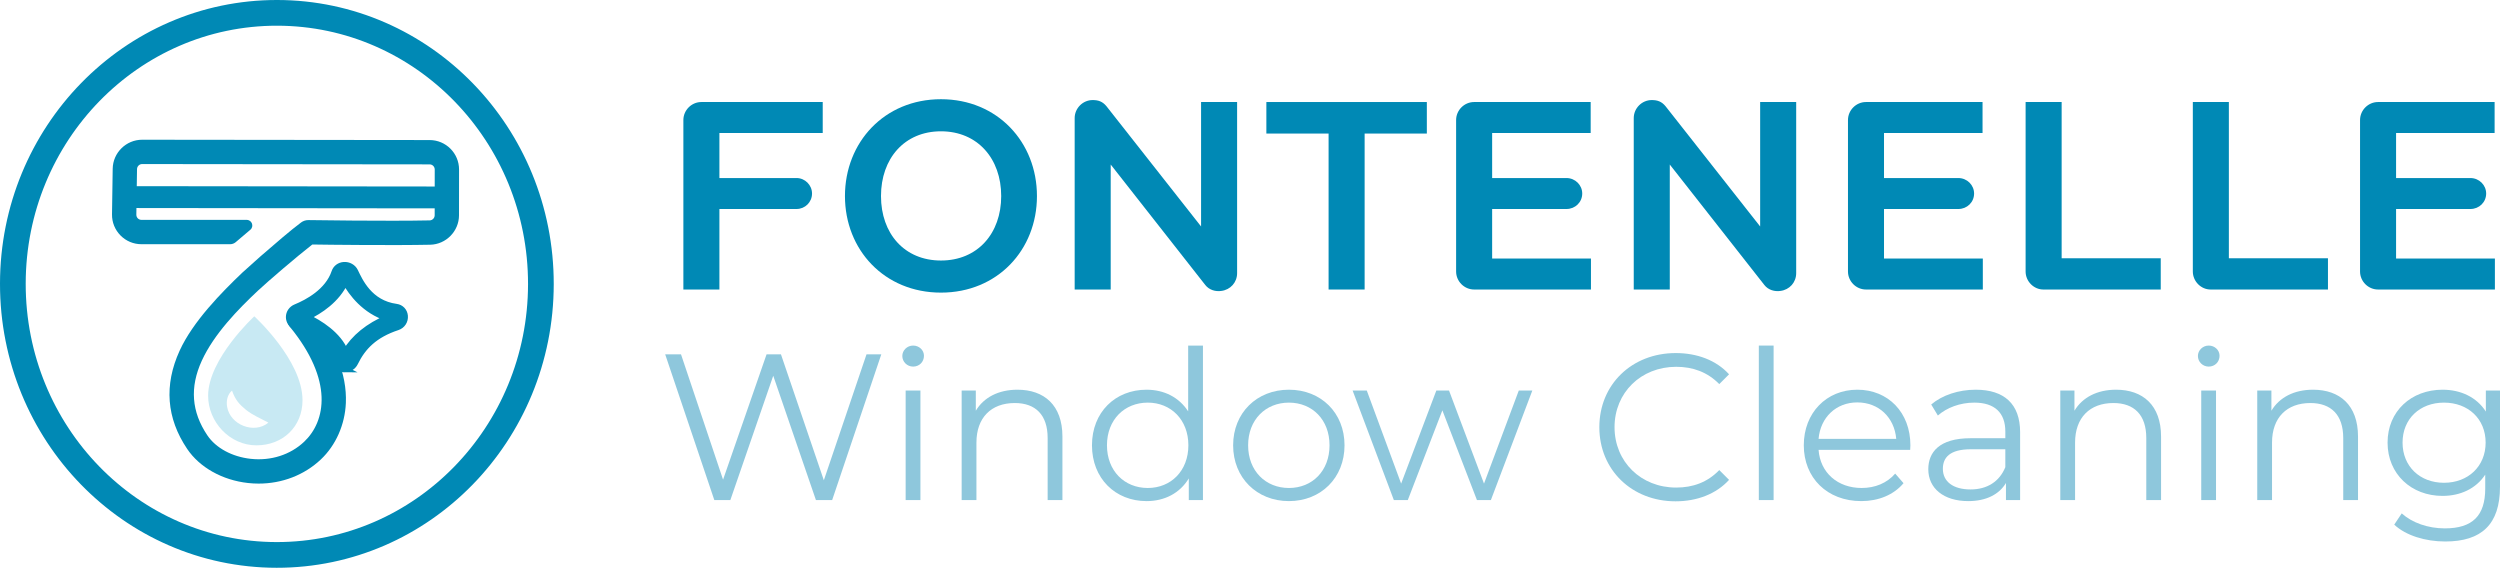
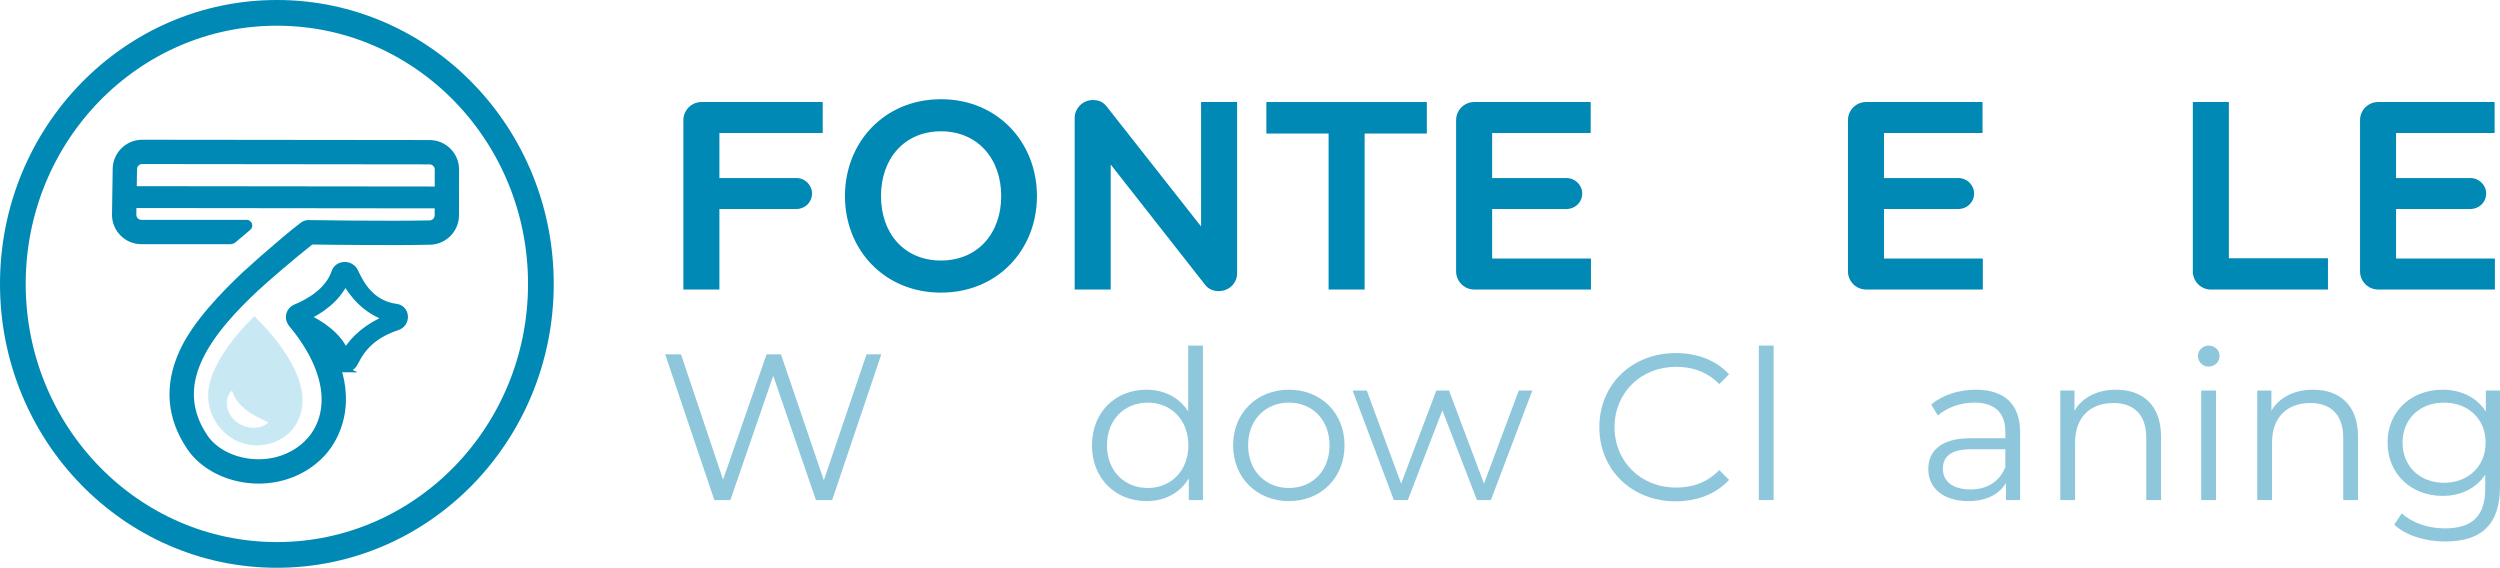
<svg xmlns="http://www.w3.org/2000/svg" id="Layer_2" viewBox="0 0 1050.564 238.595">
  <g id="Components">
    <g id="_x37_131681a-d9cb-48fe-811d-1d8abc20ce20_x40_1">
      <path d="M370.347,148.892l-20.649,61.248h-6.825l-17.937-52.236-18.025,52.236h-6.737l-20.65-61.248h6.65l17.675,52.674,18.286-52.674h6.038l18.025,52.935,17.937-52.935h6.212Z" style="fill:#8ec7dc;" />
-       <path d="M379.175,149.591c0-2.363,2.012-4.375,4.55-4.375s4.55,1.925,4.55,4.287c0,2.538-1.925,4.55-4.55,4.55-2.538,0-4.55-2.012-4.55-4.462ZM380.575,164.116h6.212v46.024h-6.212v-46.024Z" style="fill:#8ec7dc;" />
-       <path d="M446.458,183.453v26.686h-6.212v-26.075c0-9.712-5.075-14.7-13.825-14.7-9.887,0-16.1,6.125-16.1,16.626v24.149h-6.212v-46.024h5.95v8.488c3.325-5.6,9.537-8.838,17.499-8.838,11.2,0,18.899,6.476,18.899,19.688Z" style="fill:#8ec7dc;" />
      <path d="M505.512,145.217v64.923h-5.95v-9.1c-3.762,6.213-10.15,9.538-17.762,9.538-13.124,0-22.924-9.538-22.924-23.449s9.799-23.363,22.924-23.363c7.351,0,13.65,3.151,17.5,9.1v-27.649h6.212ZM499.387,187.129c0-10.763-7.349-17.937-17.061-17.937-9.801,0-17.15,7.174-17.15,17.937s7.349,17.937,17.15,17.937c9.712,0,17.061-7.175,17.061-17.937Z" style="fill:#8ec7dc;" />
      <path d="M518.194,187.129c0-13.65,9.975-23.363,23.448-23.363s23.363,9.713,23.363,23.363-9.888,23.449-23.363,23.449-23.448-9.801-23.448-23.449ZM558.704,187.129c0-10.763-7.262-17.937-17.062-17.937s-17.149,7.174-17.149,17.937,7.349,17.937,17.149,17.937,17.062-7.175,17.062-17.937Z" style="fill:#8ec7dc;" />
      <path d="M643.922,164.116l-17.413,46.024h-5.861l-14.525-37.711-14.525,37.711h-5.863l-17.325-46.024h5.95l14.437,39.111,14.787-39.111h5.337l14.7,39.111,14.612-39.111h5.687Z" style="fill:#8ec7dc;" />
      <path d="M672.085,179.515c0-17.937,13.65-31.149,32.111-31.149,8.925,0,16.975,2.974,22.399,8.925l-4.112,4.113c-4.988-5.075-11.112-7.263-18.112-7.263-14.787,0-25.899,10.849-25.899,25.374s11.112,25.375,25.899,25.375c7,0,13.124-2.187,18.112-7.351l4.112,4.113c-5.425,5.949-13.475,9.012-22.487,9.012-18.374,0-32.024-13.213-32.024-31.15Z" style="fill:#8ec7dc;" />
      <path d="M739.101,145.217h6.213v64.923h-6.213v-64.923Z" style="fill:#8ec7dc;" />
-       <path d="M802.709,189.053h-38.498c.7,9.624,8.05,16.012,18.112,16.012,5.6,0,10.586-2.014,14.087-6.038l3.5,4.024c-4.112,4.9-10.5,7.526-17.762,7.526-14.349,0-24.15-9.801-24.15-23.449s9.538-23.363,22.487-23.363,22.312,9.538,22.312,23.363c0,.524-.088,1.224-.088,1.925ZM764.211,184.416h32.637c-.788-9.012-7.351-15.312-16.363-15.312-8.925,0-15.487,6.299-16.274,15.312Z" style="fill:#8ec7dc;" />
      <path d="M848.903,181.615v28.525h-5.949v-7.175c-2.801,4.725-8.225,7.613-15.837,7.613-10.413,0-16.799-5.426-16.799-13.387,0-7.088,4.55-13.038,17.762-13.038h14.612v-2.799c0-7.875-4.462-12.162-13.038-12.162-5.949,0-11.549,2.1-15.312,5.425l-2.799-4.638c4.636-3.938,11.461-6.213,18.724-6.213,11.899,0,18.637,5.95,18.637,17.849ZM842.691,196.315v-7.524h-14.437c-8.925,0-11.813,3.5-11.813,8.225,0,5.337,4.287,8.662,11.638,8.662,7,0,12.162-3.325,14.612-9.363Z" style="fill:#8ec7dc;" />
      <path d="M908.134,183.453v26.686h-6.212v-26.075c0-9.712-5.074-14.7-13.825-14.7-9.887,0-16.099,6.125-16.099,16.626v24.149h-6.213v-46.024h5.95v8.488c3.325-5.6,9.537-8.838,17.499-8.838,11.2,0,18.899,6.476,18.899,19.688Z" style="fill:#8ec7dc;" />
      <path d="M923.616,149.591c0-2.363,2.012-4.375,4.549-4.375,2.538,0,4.55,1.925,4.55,4.287,0,2.538-1.925,4.55-4.55,4.55-2.537,0-4.549-2.012-4.549-4.462ZM925.015,164.116h6.213v46.024h-6.213v-46.024Z" style="fill:#8ec7dc;" />
      <path d="M990.898,183.453v26.686h-6.212v-26.075c0-9.712-5.074-14.7-13.825-14.7-9.887,0-16.099,6.125-16.099,16.626v24.149h-6.213v-46.024h5.95v8.488c3.325-5.6,9.537-8.838,17.499-8.838,11.2,0,18.899,6.476,18.899,19.688Z" style="fill:#8ec7dc;" />
      <path d="M1050.564,164.116v40.424c0,15.837-7.787,23.011-23.011,23.011-8.4,0-16.624-2.537-21.437-7.087l3.15-4.725c4.375,3.937,11.024,6.299,18.112,6.299,11.638,0,16.975-5.337,16.975-16.712v-5.861c-3.85,5.861-10.413,8.925-17.937,8.925-13.124,0-23.1-9.188-23.1-22.399s9.976-22.226,23.1-22.226c7.7,0,14.349,3.151,18.2,9.188v-8.837h5.949ZM1044.527,185.991c0-9.976-7.351-16.799-17.5-16.799s-17.411,6.824-17.411,16.799,7.262,16.886,17.411,16.886,17.5-6.911,17.5-16.886Z" style="fill:#8ec7dc;" />
      <path d="M302.313,55.887v18.928h32.415c3.55,0,6.508,2.957,6.508,6.506,0,3.668-2.958,6.506-6.508,6.506h-32.415v33.835h-15.143V50.445c0-4.14,3.43-7.571,7.571-7.571h50.989v13.014h-43.417Z" style="fill:#0089b5;" />
      <path d="M435.755,82.387c0,22.596-16.562,40.578-40.34,40.578s-40.342-17.982-40.342-40.578,16.562-40.697,40.342-40.697,40.34,18.101,40.34,40.697ZM420.731,82.387c0-15.734-9.938-27.21-25.317-27.21s-25.199,11.475-25.199,27.21,9.819,27.091,25.199,27.091,25.317-11.357,25.317-27.091Z" style="fill:#0089b5;" />
      <path d="M519.864,114.802c0,3.904-2.839,6.98-6.624,7.453-2.366.354-5.087-.355-6.744-2.484l-39.75-50.633v52.526h-15.143V49.617c0-4.141,3.43-7.571,7.571-7.571,2.366,0,4.141.592,5.797,2.603l39.75,50.515v-52.29h15.143v71.928Z" style="fill:#0089b5;" />
      <path d="M573.451,56.123v65.54h-15.143V56.123h-26.146v-13.25h67.433v13.25h-26.145Z" style="fill:#0089b5;" />
      <path d="M619.467,121.663c-4.14,0-7.571-3.43-7.571-7.571v-63.647c0-4.14,3.432-7.571,7.571-7.571h48.978v13.014h-41.407v18.928h31.233c3.668,0,6.624,2.957,6.624,6.506,0,3.668-2.957,6.506-6.624,6.506h-31.233v20.821h41.525v13.014h-49.096Z" style="fill:#0089b5;" />
-       <path d="M754.803,114.802c0,3.904-2.839,6.98-6.624,7.453-2.366.354-5.087-.355-6.744-2.484l-39.75-50.633v52.526h-15.143V49.617c0-4.141,3.432-7.571,7.571-7.571,2.366,0,4.141.592,5.797,2.603l39.75,50.515v-52.29h15.143v71.928Z" style="fill:#0089b5;" />
      <path d="M784.137,121.663c-4.14,0-7.571-3.43-7.571-7.571v-63.647c0-4.14,3.432-7.571,7.571-7.571h48.978v13.014h-41.407v18.928h31.233c3.668,0,6.624,2.957,6.624,6.506,0,3.668-2.957,6.506-6.624,6.506h-31.233v20.821h41.525v13.014h-49.096Z" style="fill:#0089b5;" />
-       <path d="M858.666,121.663c-4.022,0-7.453-3.43-7.453-7.571V42.873h15.143v65.658h41.643v13.132h-49.332Z" style="fill:#0089b5;" />
      <path d="M928.935,121.663c-4.022,0-7.453-3.43-7.453-7.571V42.873h15.143v65.658h41.643v13.132h-49.332Z" style="fill:#0089b5;" />
      <path d="M999.322,121.663c-4.14,0-7.571-3.43-7.571-7.571v-63.647c0-4.14,3.432-7.571,7.571-7.571h48.978v13.014h-41.407v18.928h31.233c3.668,0,6.624,2.957,6.624,6.506,0,3.668-2.957,6.506-6.624,6.506h-31.233v20.821h41.525v13.014h-49.096Z" style="fill:#0089b5;" />
      <ellipse cx="116.348" cy="119.298" rx="113.897" ry="110.947" transform="translate(-3.08 235.512) rotate(-89.936)" style="fill:none; stroke:#0089b5; stroke-miterlimit:10; stroke-width:10.802px;" />
      <rect x="51.715" y="78.304" width="131.873" height="9.185" transform="translate(.093 -.132) rotate(.064)" style="fill:#0089b5;" />
      <path d="M106.864,132.925s-19.388,17.854-19.405,33.378c-.012,10.982,9.066,20.828,20.276,20.841,11.21.013,19.376-7.948,19.388-18.93.019-16.836-20.259-35.288-20.259-35.288ZM95.441,170.953c-.448-2.483.159-5.265,2.062-6.817,1.34,3.894,3.097,5.838,5.883,8.094,2.87,2.289,5.768,3.399,9.397,5.375-5.939,4.926-16.071.939-17.341-6.652Z" style="fill:#c8e9f3;" />
      <path d="M180.543,58.853l-120.792-.135c-6.749-.007-12.308,5.476-12.393,12.211l-.289,19.159c-.042,3.333,1.224,6.476,3.565,8.85,2.341,2.373,5.466,3.683,8.8,3.686h37.276c.857,0,1.687-.304,2.341-.859l6.143-5.212c1.673-1.419.669-4.154-1.524-4.154h-44.224c-.784-.001-1.296-.403-1.533-.642-.236-.239-.631-.758-.621-1.528l.289-19.159c.015-1.175.983-2.13,2.158-2.129l120.792.135c1.191.001,2.155.968,2.154,2.159l-.021,19.232c-.001,1.156-.939,2.123-2.094,2.148-17.523.386-50.638-.122-50.898-.128h-0c-1.131-.022-2.237.331-3.146,1.004h0c-4.133,3.063-10.937,8.914-17.168,14.33l-7.508,6.732c-8.709,8.287-20.762,20.545-26.36,32.808-6.607,14.474-5.538,28.37,3.178,41.304,5.234,7.766,14.782,13.114,25.543,14.305,1.493.165,2.981.248,4.458.249,9.856.011,19.207-3.578,26.169-10.158,6.288-5.944,10.116-14.587,10.501-23.712.514-12.189-4.679-25.067-15.435-38.278-1.533-1.883-4.228-2.515-6.372-1.374-2.951,1.571-3.604,5.319-1.605,7.772,18.242,22.37,15.002,39.547,5.887,48.163-5.817,5.499-14.011,8.116-22.478,7.177-7.813-.865-14.613-4.55-18.189-9.857-6.685-9.92-7.455-20.172-2.356-31.344,5.168-11.321,15.369-21.73,23.679-29.534,4.021-3.776,16.588-14.532,22.779-19.331,6.202.107,34.496.425,49.545.095,6.661-.147,12.086-5.691,12.094-12.359l.021-19.232c.008-6.838-5.529-12.387-12.367-12.395Z" style="fill:#0089b5;" />
      <path d="M144.755,155.172c-.197-0-.395-.012-.593-.036-1.864-.224-3.313-1.498-3.692-3.245-1.742-8.028-12.841-13.157-16.201-14.538-1.723-.708-2.835-2.324-2.833-4.116.002-1.792,1.118-3.405,2.842-4.109,4.913-2.006,13.567-6.597,16.314-14.796.57-1.701,2.087-2.831,3.959-2.951,1.958-.124,3.825.928,4.643,2.62,1.937,4.003,6.028,13.475,17.352,14.986,1.949.26,3.383,1.766,3.569,3.748.2,2.124-1.057,4.071-3.055,4.732h0c-9.662,3.2-14.602,8.27-17.909,15.067-.783,1.61-2.537,2.639-4.397,2.637ZM129.007,133.243c5.217,2.484,13.158,7.318,16.167,14.715,3.633-6.093,9.654-10.984,17.651-14.351-9.562-2.977-15.099-10.492-17.741-15.212-3.495,7.599-10.699,12.276-16.077,14.848Z" style="fill:#0089b5; stroke:#0089b5; stroke-miterlimit:10; stroke-width:2.591px;" />
    </g>
  </g>
</svg>